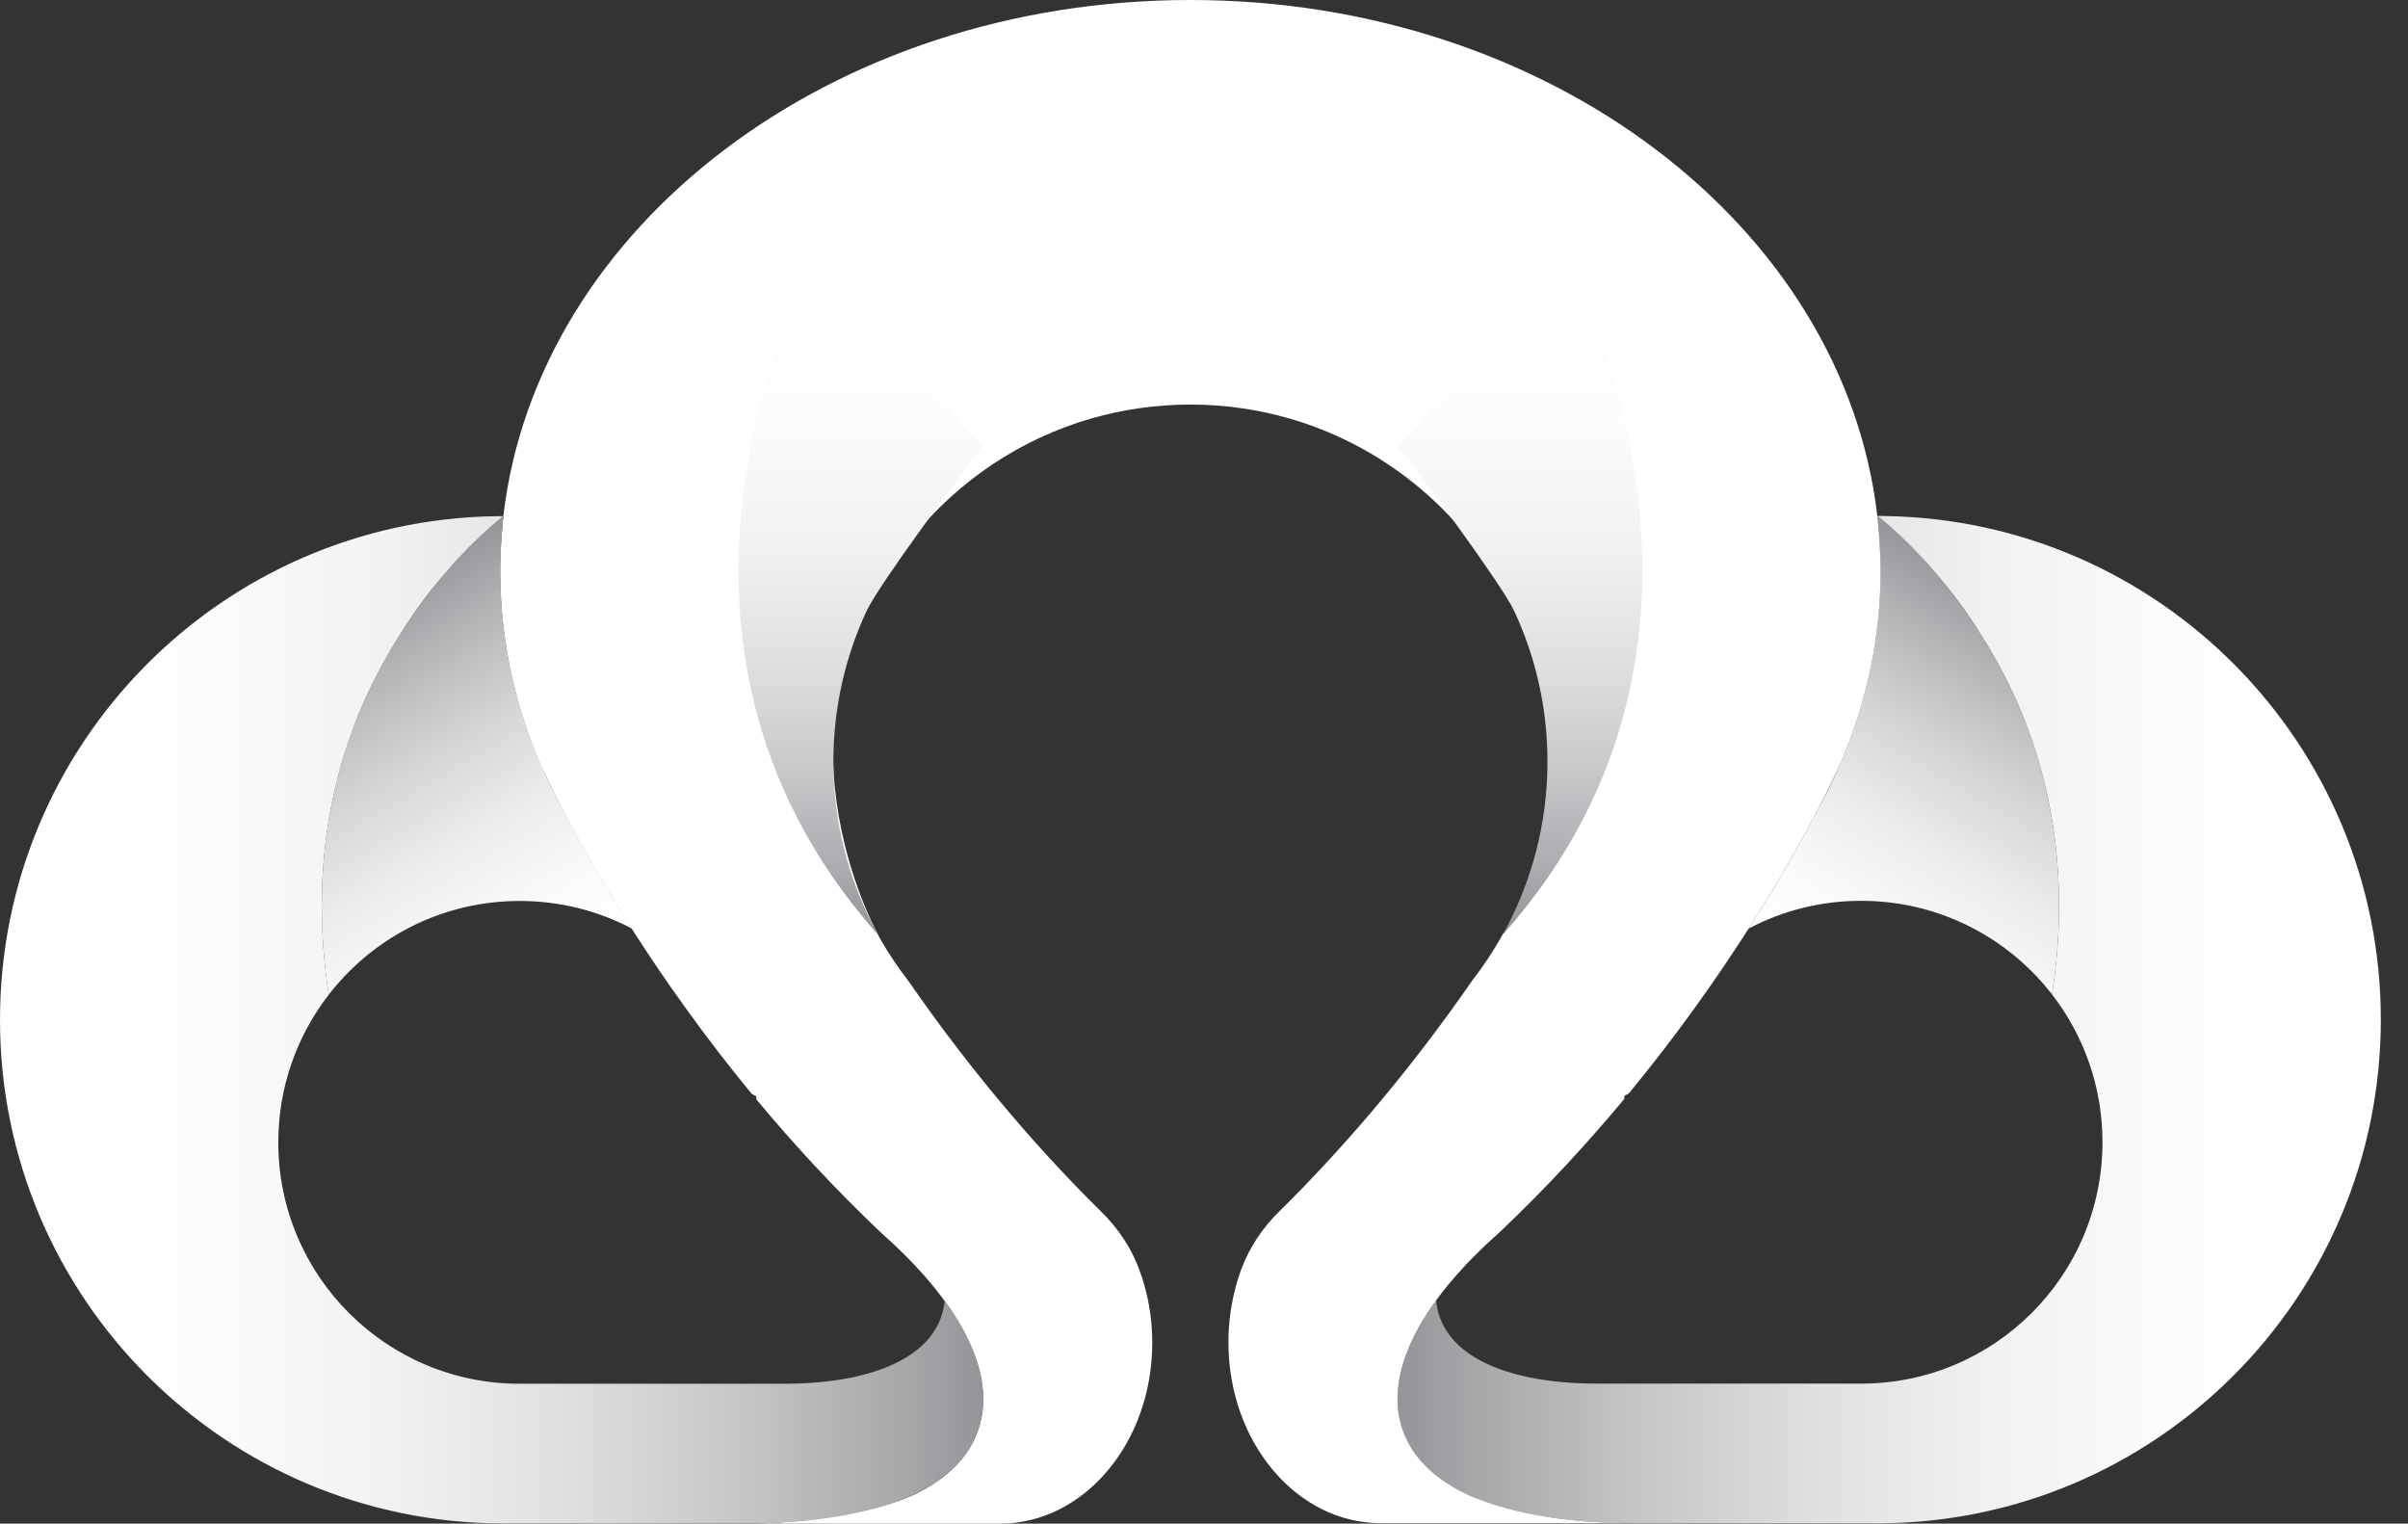
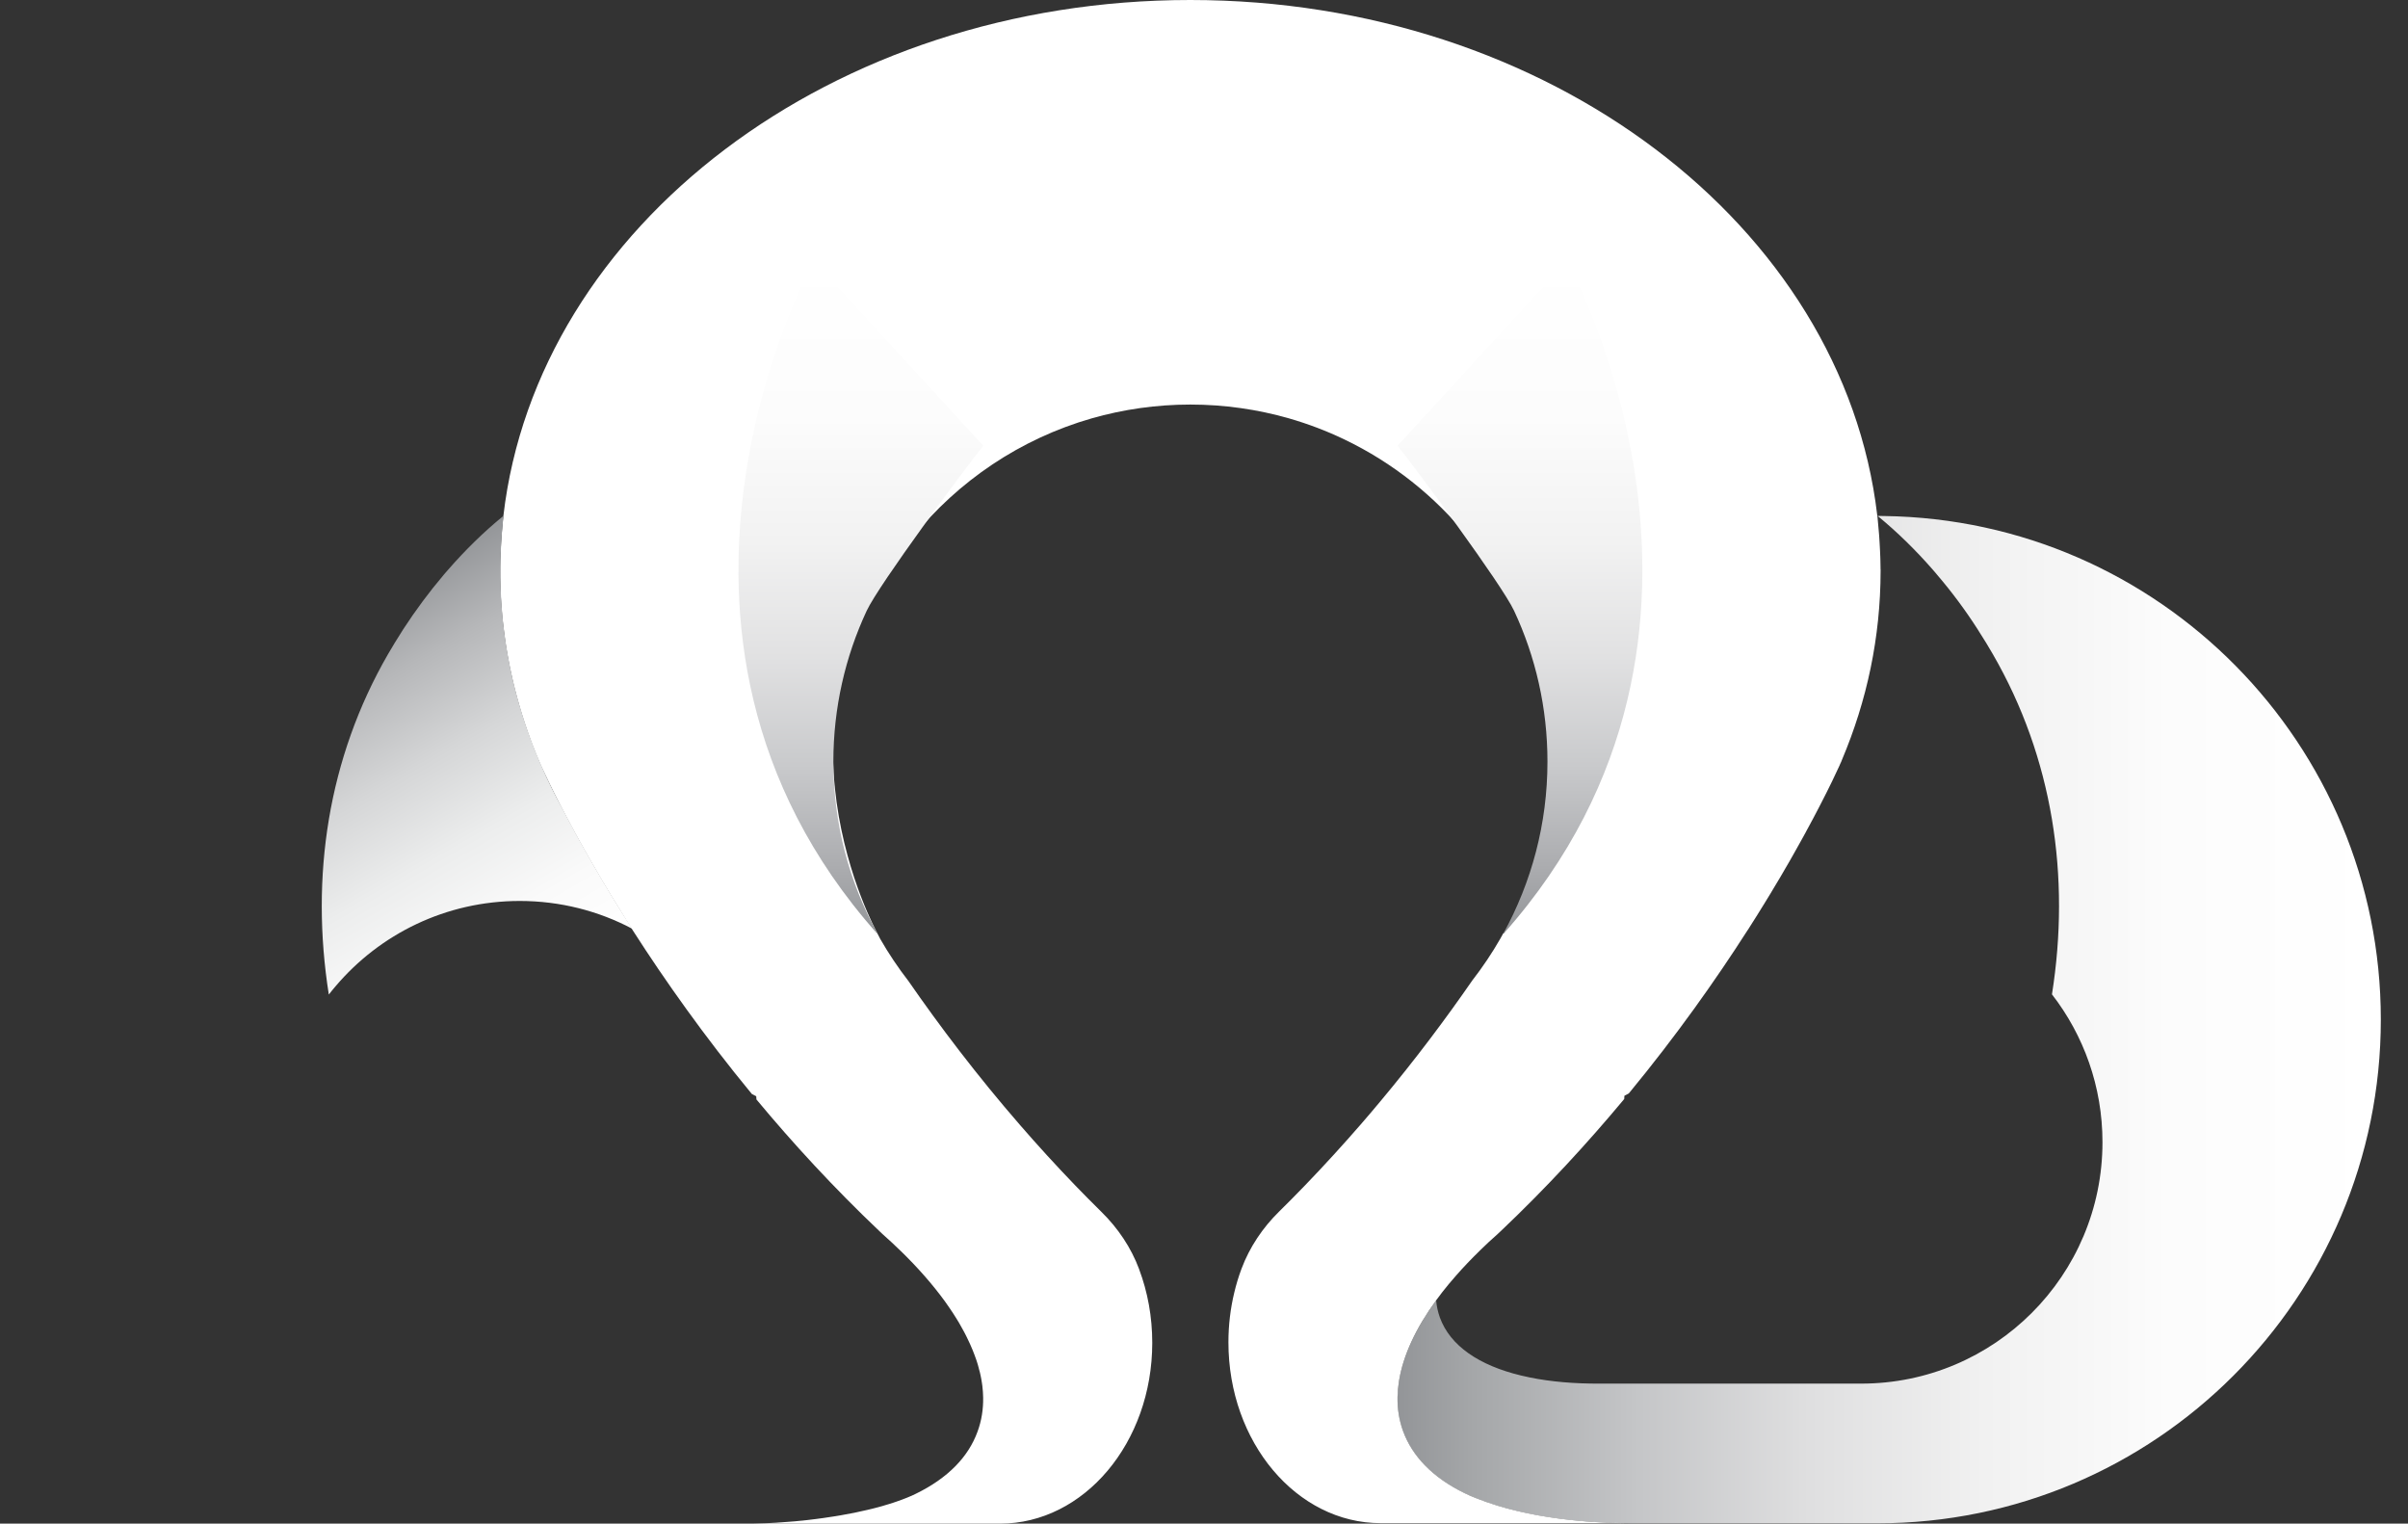
<svg xmlns="http://www.w3.org/2000/svg" width="49" height="31" viewBox="0 0 49 31" fill="none">
  <rect x="0" y="0" width="49" height="31" fill="#333333" stroke="none" />
-   <path d="M41.755 20.231C41.711 20.174 41.666 20.118 41.619 20.063C40.718 19.001 39.373 18.328 37.872 18.328C37.045 18.328 36.267 18.531 35.584 18.892C35.643 18.799 35.701 18.707 35.757 18.617C35.783 18.577 35.807 18.537 35.832 18.498C35.856 18.458 35.881 18.419 35.905 18.38C35.911 18.37 35.917 18.36 35.923 18.35C35.954 18.3 35.984 18.25 36.014 18.2C36.051 18.141 36.086 18.083 36.12 18.025C36.137 17.996 36.154 17.967 36.172 17.939C36.188 17.91 36.205 17.882 36.221 17.854C36.238 17.826 36.255 17.798 36.27 17.77C36.286 17.742 36.303 17.715 36.319 17.688C36.35 17.633 36.382 17.579 36.412 17.526C36.458 17.446 36.502 17.368 36.545 17.292C36.587 17.216 36.629 17.142 36.668 17.071C36.695 17.023 36.72 16.976 36.745 16.93C36.748 16.924 36.752 16.918 36.754 16.912C36.776 16.872 36.797 16.833 36.818 16.794C36.83 16.772 36.842 16.75 36.854 16.728C36.865 16.706 36.876 16.685 36.888 16.664C36.899 16.643 36.91 16.622 36.922 16.602C36.943 16.56 36.964 16.52 36.985 16.481C36.995 16.461 37.005 16.442 37.015 16.423C37.015 16.423 37.015 16.423 37.016 16.423C37.166 16.149 37.303 15.87 37.427 15.585L37.432 15.572C37.434 15.568 37.436 15.564 37.438 15.56C37.441 15.551 37.445 15.544 37.448 15.537C37.449 15.533 37.45 15.53 37.452 15.527C37.458 15.514 37.462 15.506 37.463 15.501C37.464 15.5 37.465 15.498 37.466 15.496C37.471 15.486 37.475 15.475 37.479 15.464C37.988 14.261 38.264 12.968 38.265 11.621V11.586H38.264V11.583L38.262 11.414C38.261 11.374 38.26 11.333 38.259 11.293C38.258 11.278 38.257 11.264 38.257 11.249C38.257 11.234 38.256 11.22 38.255 11.205C38.253 11.158 38.251 11.111 38.248 11.064C38.247 11.034 38.245 11.005 38.243 10.975C38.24 10.927 38.237 10.879 38.233 10.831C38.231 10.808 38.23 10.785 38.227 10.762C38.224 10.723 38.22 10.684 38.216 10.646C38.214 10.627 38.212 10.608 38.21 10.589C38.208 10.57 38.206 10.552 38.204 10.533C38.203 10.531 38.203 10.528 38.203 10.527C38.203 10.525 38.203 10.524 38.202 10.522V10.521C38.202 10.519 38.202 10.518 38.202 10.516C38.201 10.514 38.201 10.512 38.201 10.51C38.2 10.505 38.2 10.501 38.2 10.495C38.199 10.494 38.199 10.493 38.199 10.492V10.492C38.199 10.491 38.199 10.491 38.199 10.491V10.489C38.202 10.491 38.204 10.493 38.207 10.495C38.604 10.821 38.979 11.187 39.325 11.585C39.346 11.609 39.368 11.634 39.388 11.658C39.398 11.668 39.408 11.68 39.417 11.691C39.713 12.041 39.989 12.412 40.24 12.799C40.249 12.812 40.258 12.827 40.267 12.841C40.365 12.994 40.46 13.149 40.55 13.306C41.773 15.422 42.135 17.834 41.755 20.231Z" fill="url(#paint0_linear)" />
  <path d="M48.447 20.745C48.447 26.405 43.858 30.993 38.199 30.993H33.487C33.487 30.993 33.483 30.993 33.477 30.993H33.476C33.442 30.991 33.29 30.995 33.055 30.992C32.404 30.983 31.125 30.916 30.054 30.49C30.048 30.488 30.042 30.486 30.036 30.484C29.958 30.452 29.881 30.419 29.805 30.383H29.804C29.483 30.226 29.211 30.038 28.996 29.817C28.795 29.612 28.645 29.379 28.55 29.12C28.47 28.899 28.434 28.667 28.438 28.426C28.439 28.32 28.449 28.213 28.466 28.104C28.55 27.58 28.811 27.023 29.224 26.458C29.234 26.578 29.26 26.694 29.3 26.807C29.511 27.385 30.102 27.781 30.947 27.985C31.008 28 31.072 28.014 31.136 28.027C31.561 28.113 32.041 28.154 32.565 28.151H37.808C37.83 28.151 37.85 28.151 37.872 28.151C40.584 28.151 42.783 25.952 42.783 23.239C42.783 22.107 42.4 21.063 41.755 20.231C42.135 17.834 41.773 15.422 40.551 13.308C40.461 13.151 40.366 12.996 40.267 12.843C40.258 12.829 40.249 12.814 40.241 12.801C39.992 12.413 39.717 12.043 39.417 11.693C39.408 11.682 39.399 11.671 39.389 11.659C39.368 11.635 39.347 11.61 39.326 11.586C38.979 11.189 38.605 10.823 38.208 10.497C38.253 10.497 38.299 10.498 38.344 10.499C43.937 10.576 48.447 15.134 48.447 20.745Z" fill="url(#paint1_linear)" />
-   <path d="M17.852 18.987C17.852 18.987 15.404 14.569 18.571 10.933C19.496 9.787 20.762 8.929 22.215 8.512C22.853 8.33 23.526 8.231 24.222 8.231C24.918 8.231 25.591 8.33 26.229 8.512C26.62 8.625 26.998 8.768 27.359 8.942C28.339 9.412 29.198 10.096 29.874 10.932C29.874 10.932 33.221 9.481 33.221 11.553C33.221 11.591 33.22 11.63 33.22 11.668C33.219 11.708 33.219 11.747 33.218 11.786C33.218 11.81 33.217 11.833 33.216 11.857C33.216 11.877 33.215 11.896 33.214 11.917C33.214 11.935 33.213 11.953 33.212 11.972C33.211 11.982 33.211 11.994 33.211 12.006C33.21 12.022 33.209 12.037 33.208 12.053C33.206 12.101 33.203 12.15 33.2 12.2C33.198 12.228 33.196 12.257 33.194 12.285C33.192 12.312 33.19 12.339 33.187 12.366C33.186 12.385 33.185 12.404 33.183 12.422C33.18 12.453 33.178 12.483 33.174 12.513C33.169 12.572 33.163 12.631 33.156 12.69C33.153 12.724 33.149 12.758 33.145 12.792C33.136 12.862 33.127 12.932 33.117 13.003C33.108 13.069 33.097 13.136 33.087 13.203C33.072 13.291 33.057 13.38 33.041 13.469C33.032 13.513 33.024 13.557 33.015 13.602C33.009 13.636 33.002 13.67 32.995 13.703C32.992 13.716 32.99 13.729 32.987 13.741C32.983 13.762 32.978 13.783 32.973 13.805C32.972 13.81 32.971 13.816 32.969 13.822C32.965 13.841 32.961 13.861 32.957 13.881C32.906 14.109 32.847 14.341 32.778 14.58C32.768 14.617 32.757 14.654 32.746 14.691C32.735 14.728 32.723 14.766 32.712 14.803C32.707 14.821 32.701 14.84 32.694 14.858C32.688 14.877 32.682 14.896 32.676 14.914C32.654 14.987 32.63 15.059 32.605 15.132C32.583 15.198 32.559 15.265 32.535 15.332C32.531 15.343 32.527 15.355 32.523 15.367C32.51 15.402 32.497 15.438 32.483 15.473C32.472 15.503 32.461 15.533 32.45 15.562C32.439 15.591 32.428 15.619 32.417 15.647C32.403 15.684 32.389 15.721 32.373 15.759C32.36 15.792 32.347 15.826 32.333 15.86C32.318 15.896 32.304 15.932 32.288 15.969C32.273 16.005 32.258 16.04 32.243 16.075C32.227 16.113 32.211 16.151 32.193 16.19C32.187 16.203 32.181 16.217 32.175 16.23C32.13 16.334 32.083 16.437 32.033 16.542C32.02 16.569 32.007 16.597 31.994 16.625C31.941 16.735 31.886 16.846 31.829 16.958C31.81 16.996 31.791 17.033 31.771 17.071C31.752 17.108 31.732 17.146 31.712 17.184C31.695 17.216 31.678 17.248 31.66 17.28C31.644 17.31 31.627 17.341 31.61 17.372C31.587 17.416 31.562 17.459 31.538 17.503C31.513 17.547 31.488 17.592 31.462 17.636C31.442 17.671 31.421 17.707 31.401 17.743C31.386 17.768 31.372 17.793 31.357 17.817C31.331 17.861 31.306 17.903 31.28 17.946C31.266 17.968 31.252 17.992 31.238 18.015C31.224 18.038 31.209 18.061 31.195 18.084C31.163 18.136 31.131 18.188 31.098 18.24C31.077 18.273 31.056 18.306 31.035 18.339C30.992 18.406 30.947 18.474 30.902 18.542C30.891 18.56 30.879 18.578 30.867 18.596C30.78 18.727 30.689 18.859 30.596 18.992L30.592 18.985C30.572 19.021 30.553 19.058 30.532 19.094C30.361 19.393 30.169 19.678 29.959 19.949C29.422 20.725 28.799 21.559 28.086 22.411C27.955 22.569 27.82 22.727 27.682 22.886C27.328 23.293 26.955 23.703 26.562 24.111C26.388 24.291 26.211 24.471 26.029 24.65C25.695 24.978 25.429 25.372 25.265 25.81C25.263 25.814 25.262 25.817 25.261 25.82C25.203 25.976 25.154 26.137 25.115 26.303C25.038 26.623 24.997 26.961 24.997 27.31C24.997 29.343 26.385 30.99 28.096 30.99H33.056C32.404 30.981 31.125 30.914 30.054 30.488C30.049 30.486 30.043 30.484 30.037 30.482C29.954 30.45 29.877 30.416 29.806 30.381H29.805C29.483 30.224 29.211 30.036 28.997 29.815C28.796 29.61 28.646 29.377 28.551 29.118C28.471 28.897 28.434 28.665 28.438 28.424C28.44 28.318 28.45 28.211 28.467 28.102C28.551 27.578 28.811 27.021 29.224 26.456C29.304 26.346 29.388 26.237 29.479 26.128C29.529 26.069 29.579 26.01 29.631 25.951C29.779 25.782 29.94 25.613 30.113 25.445L30.113 25.444C30.231 25.328 30.355 25.213 30.485 25.099L30.486 25.097C30.505 25.081 30.523 25.063 30.541 25.046C31.47 24.165 32.301 23.26 33.037 22.377C33.041 22.371 33.046 22.366 33.051 22.36C33.052 22.338 33.053 22.316 33.055 22.294C33.085 22.278 33.114 22.262 33.144 22.247C34.114 21.071 34.916 19.933 35.553 18.939C35.564 18.923 35.575 18.906 35.586 18.89C35.586 18.889 35.586 18.889 35.586 18.889C35.646 18.796 35.703 18.704 35.76 18.614C35.785 18.574 35.81 18.534 35.834 18.494C35.859 18.455 35.883 18.416 35.907 18.377C35.914 18.366 35.92 18.357 35.925 18.347C35.956 18.297 35.987 18.247 36.017 18.197C36.053 18.138 36.088 18.08 36.122 18.021C36.14 17.993 36.157 17.964 36.174 17.936C36.191 17.907 36.208 17.879 36.224 17.851C36.241 17.823 36.257 17.795 36.273 17.767C36.289 17.739 36.305 17.711 36.321 17.684C36.353 17.629 36.385 17.576 36.415 17.523C36.461 17.443 36.505 17.365 36.547 17.289C36.59 17.213 36.631 17.139 36.671 17.067C36.697 17.02 36.722 16.973 36.748 16.927C36.751 16.921 36.754 16.915 36.757 16.909C36.779 16.869 36.8 16.83 36.821 16.791C36.833 16.769 36.845 16.747 36.856 16.725C36.868 16.703 36.879 16.682 36.891 16.661C36.901 16.64 36.913 16.619 36.924 16.598C36.946 16.557 36.967 16.516 36.987 16.478C36.998 16.458 37.007 16.438 37.018 16.419C37.018 16.419 37.018 16.419 37.018 16.419C37.231 16.009 37.367 15.719 37.429 15.582L37.435 15.569C37.437 15.564 37.439 15.56 37.44 15.556C37.444 15.548 37.447 15.54 37.45 15.533C37.452 15.53 37.453 15.527 37.455 15.524C37.46 15.511 37.464 15.503 37.466 15.498C37.467 15.496 37.467 15.495 37.469 15.493C37.473 15.482 37.478 15.472 37.481 15.461C37.99 14.258 38.267 12.965 38.268 11.618V11.583H38.267V11.58L38.264 11.411C38.264 11.387 38.263 11.364 38.262 11.34C38.261 11.292 38.259 11.243 38.256 11.195C38.255 11.177 38.255 11.159 38.253 11.141C38.252 11.11 38.25 11.08 38.248 11.05C38.245 11.001 38.242 10.953 38.239 10.905C38.238 10.896 38.237 10.887 38.237 10.878C38.235 10.863 38.234 10.848 38.233 10.833C38.228 10.756 38.221 10.681 38.213 10.608C38.212 10.59 38.21 10.572 38.208 10.554C38.208 10.546 38.207 10.538 38.206 10.53C38.205 10.528 38.205 10.526 38.205 10.524C38.205 10.523 38.205 10.521 38.204 10.519V10.518C38.204 10.517 38.204 10.515 38.204 10.514C38.203 10.512 38.203 10.509 38.203 10.507C38.202 10.503 38.202 10.498 38.202 10.493C38.201 10.492 38.201 10.491 38.201 10.49V10.489C38.201 10.488 38.201 10.488 38.201 10.488V10.488H38.2C38.2 10.488 38.2 10.488 38.2 10.487V10.486C38.2 10.486 38.2 10.486 38.2 10.486C38.2 10.485 38.2 10.483 38.2 10.481C38.2 10.481 38.199 10.48 38.199 10.479C37.508 4.6 31.514 0 24.221 0C16.927 0 10.931 4.603 10.244 10.491L10.244 10.497C10.243 10.504 10.242 10.51 10.242 10.517C10.24 10.531 10.238 10.545 10.237 10.558H10.236C10.236 10.56 10.236 10.562 10.236 10.563C10.235 10.576 10.233 10.59 10.232 10.603C10.231 10.606 10.231 10.608 10.231 10.612C10.224 10.685 10.217 10.76 10.211 10.837C10.21 10.852 10.209 10.867 10.208 10.882C10.207 10.891 10.207 10.9 10.206 10.909C10.203 10.957 10.2 11.005 10.196 11.054C10.194 11.084 10.193 11.114 10.191 11.145C10.19 11.163 10.189 11.181 10.189 11.199C10.186 11.241 10.185 11.284 10.184 11.325C10.184 11.331 10.183 11.338 10.183 11.344C10.182 11.349 10.182 11.356 10.182 11.362C10.181 11.368 10.181 11.374 10.181 11.38C10.181 11.392 10.181 11.404 10.18 11.415C10.18 11.451 10.179 11.486 10.178 11.521C10.178 11.556 10.178 11.59 10.178 11.623C10.178 11.665 10.178 11.707 10.178 11.749C10.18 11.833 10.181 11.917 10.185 12.001C10.186 12.032 10.187 12.063 10.189 12.094C10.191 12.126 10.193 12.157 10.194 12.188C10.196 12.219 10.198 12.251 10.2 12.281C10.202 12.312 10.205 12.344 10.207 12.375C10.21 12.416 10.214 12.458 10.217 12.499C10.225 12.584 10.233 12.668 10.244 12.752V12.754C10.244 12.755 10.244 12.756 10.244 12.757C10.245 12.764 10.245 12.771 10.247 12.778C10.249 12.793 10.251 12.809 10.253 12.824C10.253 12.825 10.253 12.825 10.253 12.825C10.257 12.852 10.26 12.878 10.264 12.905C10.264 12.914 10.265 12.922 10.267 12.931C10.268 12.937 10.268 12.942 10.269 12.947C10.27 12.958 10.271 12.969 10.273 12.98C10.274 12.984 10.275 12.989 10.275 12.993C10.277 13.005 10.278 13.017 10.28 13.03C10.282 13.038 10.283 13.046 10.284 13.054C10.287 13.075 10.29 13.095 10.293 13.116C10.293 13.119 10.294 13.123 10.294 13.126C10.298 13.151 10.302 13.175 10.306 13.199C10.306 13.203 10.307 13.208 10.308 13.213C10.309 13.214 10.309 13.216 10.309 13.217C10.313 13.239 10.317 13.262 10.32 13.285C10.322 13.293 10.323 13.301 10.324 13.309C10.325 13.314 10.326 13.319 10.328 13.325C10.332 13.349 10.337 13.374 10.341 13.4C10.342 13.405 10.343 13.41 10.344 13.416C10.346 13.423 10.347 13.43 10.348 13.437C10.349 13.44 10.349 13.443 10.35 13.445C10.351 13.452 10.352 13.459 10.353 13.466C10.354 13.471 10.355 13.476 10.356 13.48C10.364 13.521 10.372 13.56 10.38 13.601C10.397 13.681 10.414 13.761 10.433 13.841C10.442 13.881 10.452 13.921 10.461 13.96C10.481 14.04 10.501 14.119 10.523 14.198C10.536 14.247 10.55 14.296 10.564 14.344C10.569 14.359 10.572 14.374 10.577 14.388C10.585 14.417 10.594 14.445 10.603 14.475C10.61 14.5 10.618 14.526 10.626 14.551C10.641 14.599 10.656 14.646 10.672 14.694C10.675 14.703 10.678 14.713 10.681 14.722C10.696 14.768 10.711 14.813 10.727 14.858C10.735 14.879 10.742 14.9 10.749 14.921C10.756 14.942 10.764 14.963 10.772 14.984C10.775 14.994 10.779 15.004 10.783 15.015C10.795 15.048 10.807 15.082 10.82 15.116C10.826 15.13 10.831 15.144 10.836 15.158C10.853 15.199 10.868 15.24 10.885 15.281C10.886 15.283 10.886 15.284 10.886 15.285C10.896 15.309 10.905 15.333 10.915 15.358C10.93 15.396 10.946 15.433 10.963 15.471C10.967 15.481 10.971 15.491 10.975 15.502C10.976 15.504 10.977 15.505 10.978 15.507C10.98 15.513 10.984 15.521 10.989 15.533C10.99 15.537 10.992 15.54 10.993 15.543C10.997 15.55 11 15.558 11.004 15.566C11.005 15.57 11.007 15.574 11.009 15.579L11.015 15.591H11.015C11.078 15.728 11.214 16.019 11.426 16.429C11.437 16.448 11.446 16.467 11.457 16.487C11.477 16.527 11.498 16.567 11.52 16.608C11.531 16.629 11.542 16.649 11.554 16.671C11.565 16.692 11.576 16.713 11.588 16.735C11.599 16.757 11.611 16.779 11.623 16.801C11.644 16.839 11.665 16.879 11.687 16.919C11.691 16.925 11.694 16.93 11.696 16.936C11.722 16.982 11.747 17.029 11.773 17.077C11.813 17.149 11.854 17.223 11.897 17.299C11.939 17.375 11.983 17.452 12.029 17.532C12.059 17.585 12.09 17.64 12.123 17.694C12.139 17.722 12.155 17.749 12.171 17.777C12.187 17.804 12.203 17.832 12.22 17.861C12.236 17.888 12.253 17.917 12.27 17.945C12.287 17.974 12.304 18.003 12.322 18.031C12.356 18.089 12.391 18.147 12.427 18.207C12.523 18.366 12.625 18.531 12.731 18.7C12.757 18.742 12.784 18.782 12.81 18.824C12.836 18.866 12.863 18.907 12.89 18.95C13.209 19.447 13.569 19.98 13.97 20.535C14.371 21.091 14.814 21.67 15.299 22.258C15.329 22.273 15.359 22.288 15.388 22.304C15.39 22.326 15.391 22.348 15.393 22.37C16.132 23.259 16.968 24.169 17.902 25.055C17.92 25.072 17.938 25.09 17.957 25.107C17.957 25.108 17.958 25.108 17.959 25.109C18.088 25.223 18.212 25.338 18.33 25.454L18.331 25.454C18.677 25.791 18.974 26.13 19.219 26.465C19.25 26.508 19.28 26.551 19.309 26.593C19.339 26.636 19.368 26.679 19.395 26.721C19.416 26.753 19.437 26.785 19.456 26.817C19.476 26.849 19.496 26.88 19.514 26.912C19.526 26.933 19.538 26.954 19.55 26.976C19.574 27.018 19.598 27.06 19.62 27.102C19.645 27.151 19.671 27.199 19.693 27.248C19.71 27.282 19.727 27.317 19.742 27.352C19.761 27.394 19.779 27.435 19.795 27.476C19.802 27.492 19.808 27.507 19.813 27.523C19.819 27.536 19.824 27.549 19.828 27.561C19.835 27.578 19.84 27.595 19.846 27.611C19.853 27.628 19.858 27.644 19.864 27.66C19.871 27.681 19.877 27.701 19.884 27.721C19.89 27.74 19.895 27.759 19.901 27.777C19.915 27.824 19.927 27.871 19.938 27.918C19.939 27.92 19.939 27.923 19.941 27.926C19.941 27.928 19.941 27.929 19.942 27.931C19.943 27.934 19.943 27.936 19.943 27.938C19.946 27.951 19.95 27.965 19.952 27.978C19.956 27.996 19.959 28.014 19.963 28.031C19.966 28.045 19.968 28.06 19.971 28.075C19.974 28.087 19.976 28.1 19.977 28.113C19.978 28.116 19.979 28.119 19.979 28.122V28.123C19.981 28.134 19.982 28.145 19.984 28.157L19.99 28.201C19.994 28.241 19.998 28.279 20.001 28.318C20.003 28.357 20.005 28.395 20.006 28.434C20.01 28.674 19.973 28.907 19.892 29.127C19.798 29.387 19.647 29.62 19.447 29.825C19.232 30.045 18.96 30.234 18.638 30.391C18.619 30.4 18.599 30.41 18.579 30.419C18.569 30.423 18.558 30.428 18.549 30.433C18.538 30.437 18.528 30.442 18.517 30.446C18.501 30.453 18.485 30.461 18.468 30.467C18.466 30.468 18.463 30.469 18.461 30.47C18.39 30.499 18.315 30.527 18.235 30.554C18.215 30.561 18.194 30.569 18.173 30.575C18.149 30.583 18.124 30.591 18.098 30.599C18.067 30.609 18.036 30.618 18.003 30.627C17.987 30.632 17.971 30.636 17.955 30.642C17.923 30.651 17.89 30.66 17.856 30.669C17.823 30.678 17.789 30.687 17.755 30.695C17.721 30.703 17.686 30.712 17.651 30.72C17.476 30.762 17.292 30.799 17.104 30.831C17.066 30.838 17.027 30.844 16.989 30.85C16.913 30.862 16.835 30.874 16.757 30.885C16.708 30.892 16.659 30.899 16.609 30.905C16.601 30.906 16.592 30.907 16.584 30.908C16.535 30.915 16.486 30.921 16.437 30.926C16.398 30.93 16.358 30.935 16.318 30.939C16.317 30.939 16.315 30.939 16.314 30.939C16.276 30.944 16.237 30.947 16.199 30.95C16.193 30.951 16.188 30.952 16.183 30.952C16.095 30.96 16.007 30.966 15.92 30.972C15.885 30.975 15.85 30.977 15.816 30.979C15.814 30.979 15.811 30.98 15.809 30.98C15.769 30.983 15.73 30.985 15.69 30.986C15.65 30.989 15.611 30.99 15.572 30.992C15.493 30.995 15.416 30.997 15.338 30.999C15.299 30.999 15.261 31 15.223 31H20.348C22.059 31 23.447 29.352 23.447 27.32C23.447 26.79 23.353 26.286 23.182 25.83C23.181 25.827 23.179 25.823 23.179 25.82C23.015 25.381 22.749 24.988 22.415 24.659C22.233 24.48 22.056 24.301 21.882 24.121C21.488 23.712 21.115 23.303 20.762 22.896C19.879 21.88 19.122 20.879 18.485 19.959C18.275 19.688 18.083 19.402 17.912 19.104C17.891 19.061 17.872 19.024 17.852 18.987L17.848 18.994L17.852 18.987Z" fill="white" />
+   <path d="M17.852 18.987C17.852 18.987 15.404 14.569 18.571 10.933C19.496 9.787 20.762 8.929 22.215 8.512C22.853 8.33 23.526 8.231 24.222 8.231C24.918 8.231 25.591 8.33 26.229 8.512C26.62 8.625 26.998 8.768 27.359 8.942C28.339 9.412 29.198 10.096 29.874 10.932C29.874 10.932 33.221 9.481 33.221 11.553C33.221 11.591 33.22 11.63 33.22 11.668C33.219 11.708 33.219 11.747 33.218 11.786C33.218 11.81 33.217 11.833 33.216 11.857C33.216 11.877 33.215 11.896 33.214 11.917C33.214 11.935 33.213 11.953 33.212 11.972C33.211 11.982 33.211 11.994 33.211 12.006C33.21 12.022 33.209 12.037 33.208 12.053C33.206 12.101 33.203 12.15 33.2 12.2C33.198 12.228 33.196 12.257 33.194 12.285C33.192 12.312 33.19 12.339 33.187 12.366C33.186 12.385 33.185 12.404 33.183 12.422C33.18 12.453 33.178 12.483 33.174 12.513C33.169 12.572 33.163 12.631 33.156 12.69C33.153 12.724 33.149 12.758 33.145 12.792C33.136 12.862 33.127 12.932 33.117 13.003C33.108 13.069 33.097 13.136 33.087 13.203C33.072 13.291 33.057 13.38 33.041 13.469C33.032 13.513 33.024 13.557 33.015 13.602C33.009 13.636 33.002 13.67 32.995 13.703C32.992 13.716 32.99 13.729 32.987 13.741C32.983 13.762 32.978 13.783 32.973 13.805C32.972 13.81 32.971 13.816 32.969 13.822C32.965 13.841 32.961 13.861 32.957 13.881C32.906 14.109 32.847 14.341 32.778 14.58C32.768 14.617 32.757 14.654 32.746 14.691C32.735 14.728 32.723 14.766 32.712 14.803C32.707 14.821 32.701 14.84 32.694 14.858C32.688 14.877 32.682 14.896 32.676 14.914C32.654 14.987 32.63 15.059 32.605 15.132C32.583 15.198 32.559 15.265 32.535 15.332C32.531 15.343 32.527 15.355 32.523 15.367C32.51 15.402 32.497 15.438 32.483 15.473C32.472 15.503 32.461 15.533 32.45 15.562C32.439 15.591 32.428 15.619 32.417 15.647C32.403 15.684 32.389 15.721 32.373 15.759C32.36 15.792 32.347 15.826 32.333 15.86C32.318 15.896 32.304 15.932 32.288 15.969C32.273 16.005 32.258 16.04 32.243 16.075C32.227 16.113 32.211 16.151 32.193 16.19C32.187 16.203 32.181 16.217 32.175 16.23C32.13 16.334 32.083 16.437 32.033 16.542C32.02 16.569 32.007 16.597 31.994 16.625C31.941 16.735 31.886 16.846 31.829 16.958C31.81 16.996 31.791 17.033 31.771 17.071C31.752 17.108 31.732 17.146 31.712 17.184C31.695 17.216 31.678 17.248 31.66 17.28C31.644 17.31 31.627 17.341 31.61 17.372C31.587 17.416 31.562 17.459 31.538 17.503C31.513 17.547 31.488 17.592 31.462 17.636C31.442 17.671 31.421 17.707 31.401 17.743C31.386 17.768 31.372 17.793 31.357 17.817C31.331 17.861 31.306 17.903 31.28 17.946C31.266 17.968 31.252 17.992 31.238 18.015C31.224 18.038 31.209 18.061 31.195 18.084C31.163 18.136 31.131 18.188 31.098 18.24C31.077 18.273 31.056 18.306 31.035 18.339C30.992 18.406 30.947 18.474 30.902 18.542C30.891 18.56 30.879 18.578 30.867 18.596C30.78 18.727 30.689 18.859 30.596 18.992L30.592 18.985C30.572 19.021 30.553 19.058 30.532 19.094C30.361 19.393 30.169 19.678 29.959 19.949C29.422 20.725 28.799 21.559 28.086 22.411C27.955 22.569 27.82 22.727 27.682 22.886C27.328 23.293 26.955 23.703 26.562 24.111C26.388 24.291 26.211 24.471 26.029 24.65C25.695 24.978 25.429 25.372 25.265 25.81C25.263 25.814 25.262 25.817 25.261 25.82C25.203 25.976 25.154 26.137 25.115 26.303C25.038 26.623 24.997 26.961 24.997 27.31C24.997 29.343 26.385 30.99 28.096 30.99H33.056C32.404 30.981 31.125 30.914 30.054 30.488C30.049 30.486 30.043 30.484 30.037 30.482C29.954 30.45 29.877 30.416 29.806 30.381H29.805C29.483 30.224 29.211 30.036 28.997 29.815C28.796 29.61 28.646 29.377 28.551 29.118C28.471 28.897 28.434 28.665 28.438 28.424C28.44 28.318 28.45 28.211 28.467 28.102C28.551 27.578 28.811 27.021 29.224 26.456C29.304 26.346 29.388 26.237 29.479 26.128C29.529 26.069 29.579 26.01 29.631 25.951C29.779 25.782 29.94 25.613 30.113 25.445L30.113 25.444C30.231 25.328 30.355 25.213 30.485 25.099L30.486 25.097C30.505 25.081 30.523 25.063 30.541 25.046C31.47 24.165 32.301 23.26 33.037 22.377C33.041 22.371 33.046 22.366 33.051 22.36C33.052 22.338 33.053 22.316 33.055 22.294C33.085 22.278 33.114 22.262 33.144 22.247C34.114 21.071 34.916 19.933 35.553 18.939C35.564 18.923 35.575 18.906 35.586 18.89C35.586 18.889 35.586 18.889 35.586 18.889C35.646 18.796 35.703 18.704 35.76 18.614C35.785 18.574 35.81 18.534 35.834 18.494C35.859 18.455 35.883 18.416 35.907 18.377C35.914 18.366 35.92 18.357 35.925 18.347C35.956 18.297 35.987 18.247 36.017 18.197C36.053 18.138 36.088 18.08 36.122 18.021C36.191 17.907 36.208 17.879 36.224 17.851C36.241 17.823 36.257 17.795 36.273 17.767C36.289 17.739 36.305 17.711 36.321 17.684C36.353 17.629 36.385 17.576 36.415 17.523C36.461 17.443 36.505 17.365 36.547 17.289C36.59 17.213 36.631 17.139 36.671 17.067C36.697 17.02 36.722 16.973 36.748 16.927C36.751 16.921 36.754 16.915 36.757 16.909C36.779 16.869 36.8 16.83 36.821 16.791C36.833 16.769 36.845 16.747 36.856 16.725C36.868 16.703 36.879 16.682 36.891 16.661C36.901 16.64 36.913 16.619 36.924 16.598C36.946 16.557 36.967 16.516 36.987 16.478C36.998 16.458 37.007 16.438 37.018 16.419C37.018 16.419 37.018 16.419 37.018 16.419C37.231 16.009 37.367 15.719 37.429 15.582L37.435 15.569C37.437 15.564 37.439 15.56 37.44 15.556C37.444 15.548 37.447 15.54 37.45 15.533C37.452 15.53 37.453 15.527 37.455 15.524C37.46 15.511 37.464 15.503 37.466 15.498C37.467 15.496 37.467 15.495 37.469 15.493C37.473 15.482 37.478 15.472 37.481 15.461C37.99 14.258 38.267 12.965 38.268 11.618V11.583H38.267V11.58L38.264 11.411C38.264 11.387 38.263 11.364 38.262 11.34C38.261 11.292 38.259 11.243 38.256 11.195C38.255 11.177 38.255 11.159 38.253 11.141C38.252 11.11 38.25 11.08 38.248 11.05C38.245 11.001 38.242 10.953 38.239 10.905C38.238 10.896 38.237 10.887 38.237 10.878C38.235 10.863 38.234 10.848 38.233 10.833C38.228 10.756 38.221 10.681 38.213 10.608C38.212 10.59 38.21 10.572 38.208 10.554C38.208 10.546 38.207 10.538 38.206 10.53C38.205 10.528 38.205 10.526 38.205 10.524C38.205 10.523 38.205 10.521 38.204 10.519V10.518C38.204 10.517 38.204 10.515 38.204 10.514C38.203 10.512 38.203 10.509 38.203 10.507C38.202 10.503 38.202 10.498 38.202 10.493C38.201 10.492 38.201 10.491 38.201 10.49V10.489C38.201 10.488 38.201 10.488 38.201 10.488V10.488H38.2C38.2 10.488 38.2 10.488 38.2 10.487V10.486C38.2 10.486 38.2 10.486 38.2 10.486C38.2 10.485 38.2 10.483 38.2 10.481C38.2 10.481 38.199 10.48 38.199 10.479C37.508 4.6 31.514 0 24.221 0C16.927 0 10.931 4.603 10.244 10.491L10.244 10.497C10.243 10.504 10.242 10.51 10.242 10.517C10.24 10.531 10.238 10.545 10.237 10.558H10.236C10.236 10.56 10.236 10.562 10.236 10.563C10.235 10.576 10.233 10.59 10.232 10.603C10.231 10.606 10.231 10.608 10.231 10.612C10.224 10.685 10.217 10.76 10.211 10.837C10.21 10.852 10.209 10.867 10.208 10.882C10.207 10.891 10.207 10.9 10.206 10.909C10.203 10.957 10.2 11.005 10.196 11.054C10.194 11.084 10.193 11.114 10.191 11.145C10.19 11.163 10.189 11.181 10.189 11.199C10.186 11.241 10.185 11.284 10.184 11.325C10.184 11.331 10.183 11.338 10.183 11.344C10.182 11.349 10.182 11.356 10.182 11.362C10.181 11.368 10.181 11.374 10.181 11.38C10.181 11.392 10.181 11.404 10.18 11.415C10.18 11.451 10.179 11.486 10.178 11.521C10.178 11.556 10.178 11.59 10.178 11.623C10.178 11.665 10.178 11.707 10.178 11.749C10.18 11.833 10.181 11.917 10.185 12.001C10.186 12.032 10.187 12.063 10.189 12.094C10.191 12.126 10.193 12.157 10.194 12.188C10.196 12.219 10.198 12.251 10.2 12.281C10.202 12.312 10.205 12.344 10.207 12.375C10.21 12.416 10.214 12.458 10.217 12.499C10.225 12.584 10.233 12.668 10.244 12.752V12.754C10.244 12.755 10.244 12.756 10.244 12.757C10.245 12.764 10.245 12.771 10.247 12.778C10.249 12.793 10.251 12.809 10.253 12.824C10.253 12.825 10.253 12.825 10.253 12.825C10.257 12.852 10.26 12.878 10.264 12.905C10.264 12.914 10.265 12.922 10.267 12.931C10.268 12.937 10.268 12.942 10.269 12.947C10.27 12.958 10.271 12.969 10.273 12.98C10.274 12.984 10.275 12.989 10.275 12.993C10.277 13.005 10.278 13.017 10.28 13.03C10.282 13.038 10.283 13.046 10.284 13.054C10.287 13.075 10.29 13.095 10.293 13.116C10.293 13.119 10.294 13.123 10.294 13.126C10.298 13.151 10.302 13.175 10.306 13.199C10.306 13.203 10.307 13.208 10.308 13.213C10.309 13.214 10.309 13.216 10.309 13.217C10.313 13.239 10.317 13.262 10.32 13.285C10.322 13.293 10.323 13.301 10.324 13.309C10.325 13.314 10.326 13.319 10.328 13.325C10.332 13.349 10.337 13.374 10.341 13.4C10.342 13.405 10.343 13.41 10.344 13.416C10.346 13.423 10.347 13.43 10.348 13.437C10.349 13.44 10.349 13.443 10.35 13.445C10.351 13.452 10.352 13.459 10.353 13.466C10.354 13.471 10.355 13.476 10.356 13.48C10.364 13.521 10.372 13.56 10.38 13.601C10.397 13.681 10.414 13.761 10.433 13.841C10.442 13.881 10.452 13.921 10.461 13.96C10.481 14.04 10.501 14.119 10.523 14.198C10.536 14.247 10.55 14.296 10.564 14.344C10.569 14.359 10.572 14.374 10.577 14.388C10.585 14.417 10.594 14.445 10.603 14.475C10.61 14.5 10.618 14.526 10.626 14.551C10.641 14.599 10.656 14.646 10.672 14.694C10.675 14.703 10.678 14.713 10.681 14.722C10.696 14.768 10.711 14.813 10.727 14.858C10.735 14.879 10.742 14.9 10.749 14.921C10.756 14.942 10.764 14.963 10.772 14.984C10.775 14.994 10.779 15.004 10.783 15.015C10.795 15.048 10.807 15.082 10.82 15.116C10.826 15.13 10.831 15.144 10.836 15.158C10.853 15.199 10.868 15.24 10.885 15.281C10.886 15.283 10.886 15.284 10.886 15.285C10.896 15.309 10.905 15.333 10.915 15.358C10.93 15.396 10.946 15.433 10.963 15.471C10.967 15.481 10.971 15.491 10.975 15.502C10.976 15.504 10.977 15.505 10.978 15.507C10.98 15.513 10.984 15.521 10.989 15.533C10.99 15.537 10.992 15.54 10.993 15.543C10.997 15.55 11 15.558 11.004 15.566C11.005 15.57 11.007 15.574 11.009 15.579L11.015 15.591H11.015C11.078 15.728 11.214 16.019 11.426 16.429C11.437 16.448 11.446 16.467 11.457 16.487C11.477 16.527 11.498 16.567 11.52 16.608C11.531 16.629 11.542 16.649 11.554 16.671C11.565 16.692 11.576 16.713 11.588 16.735C11.599 16.757 11.611 16.779 11.623 16.801C11.644 16.839 11.665 16.879 11.687 16.919C11.691 16.925 11.694 16.93 11.696 16.936C11.722 16.982 11.747 17.029 11.773 17.077C11.813 17.149 11.854 17.223 11.897 17.299C11.939 17.375 11.983 17.452 12.029 17.532C12.059 17.585 12.09 17.64 12.123 17.694C12.139 17.722 12.155 17.749 12.171 17.777C12.187 17.804 12.203 17.832 12.22 17.861C12.236 17.888 12.253 17.917 12.27 17.945C12.287 17.974 12.304 18.003 12.322 18.031C12.356 18.089 12.391 18.147 12.427 18.207C12.523 18.366 12.625 18.531 12.731 18.7C12.757 18.742 12.784 18.782 12.81 18.824C12.836 18.866 12.863 18.907 12.89 18.95C13.209 19.447 13.569 19.98 13.97 20.535C14.371 21.091 14.814 21.67 15.299 22.258C15.329 22.273 15.359 22.288 15.388 22.304C15.39 22.326 15.391 22.348 15.393 22.37C16.132 23.259 16.968 24.169 17.902 25.055C17.92 25.072 17.938 25.09 17.957 25.107C17.957 25.108 17.958 25.108 17.959 25.109C18.088 25.223 18.212 25.338 18.33 25.454L18.331 25.454C18.677 25.791 18.974 26.13 19.219 26.465C19.25 26.508 19.28 26.551 19.309 26.593C19.339 26.636 19.368 26.679 19.395 26.721C19.416 26.753 19.437 26.785 19.456 26.817C19.476 26.849 19.496 26.88 19.514 26.912C19.526 26.933 19.538 26.954 19.55 26.976C19.574 27.018 19.598 27.06 19.62 27.102C19.645 27.151 19.671 27.199 19.693 27.248C19.71 27.282 19.727 27.317 19.742 27.352C19.761 27.394 19.779 27.435 19.795 27.476C19.802 27.492 19.808 27.507 19.813 27.523C19.819 27.536 19.824 27.549 19.828 27.561C19.835 27.578 19.84 27.595 19.846 27.611C19.853 27.628 19.858 27.644 19.864 27.66C19.871 27.681 19.877 27.701 19.884 27.721C19.89 27.74 19.895 27.759 19.901 27.777C19.915 27.824 19.927 27.871 19.938 27.918C19.939 27.92 19.939 27.923 19.941 27.926C19.941 27.928 19.941 27.929 19.942 27.931C19.943 27.934 19.943 27.936 19.943 27.938C19.946 27.951 19.95 27.965 19.952 27.978C19.956 27.996 19.959 28.014 19.963 28.031C19.966 28.045 19.968 28.06 19.971 28.075C19.974 28.087 19.976 28.1 19.977 28.113C19.978 28.116 19.979 28.119 19.979 28.122V28.123C19.981 28.134 19.982 28.145 19.984 28.157L19.99 28.201C19.994 28.241 19.998 28.279 20.001 28.318C20.003 28.357 20.005 28.395 20.006 28.434C20.01 28.674 19.973 28.907 19.892 29.127C19.798 29.387 19.647 29.62 19.447 29.825C19.232 30.045 18.96 30.234 18.638 30.391C18.619 30.4 18.599 30.41 18.579 30.419C18.569 30.423 18.558 30.428 18.549 30.433C18.538 30.437 18.528 30.442 18.517 30.446C18.501 30.453 18.485 30.461 18.468 30.467C18.466 30.468 18.463 30.469 18.461 30.47C18.39 30.499 18.315 30.527 18.235 30.554C18.215 30.561 18.194 30.569 18.173 30.575C18.149 30.583 18.124 30.591 18.098 30.599C18.067 30.609 18.036 30.618 18.003 30.627C17.987 30.632 17.971 30.636 17.955 30.642C17.923 30.651 17.89 30.66 17.856 30.669C17.823 30.678 17.789 30.687 17.755 30.695C17.721 30.703 17.686 30.712 17.651 30.72C17.476 30.762 17.292 30.799 17.104 30.831C17.066 30.838 17.027 30.844 16.989 30.85C16.913 30.862 16.835 30.874 16.757 30.885C16.708 30.892 16.659 30.899 16.609 30.905C16.601 30.906 16.592 30.907 16.584 30.908C16.535 30.915 16.486 30.921 16.437 30.926C16.398 30.93 16.358 30.935 16.318 30.939C16.317 30.939 16.315 30.939 16.314 30.939C16.276 30.944 16.237 30.947 16.199 30.95C16.193 30.951 16.188 30.952 16.183 30.952C16.095 30.96 16.007 30.966 15.92 30.972C15.885 30.975 15.85 30.977 15.816 30.979C15.814 30.979 15.811 30.98 15.809 30.98C15.769 30.983 15.73 30.985 15.69 30.986C15.65 30.989 15.611 30.99 15.572 30.992C15.493 30.995 15.416 30.997 15.338 30.999C15.299 30.999 15.261 31 15.223 31H20.348C22.059 31 23.447 29.352 23.447 27.32C23.447 26.79 23.353 26.286 23.182 25.83C23.181 25.827 23.179 25.823 23.179 25.82C23.015 25.381 22.749 24.988 22.415 24.659C22.233 24.48 22.056 24.301 21.882 24.121C21.488 23.712 21.115 23.303 20.762 22.896C19.879 21.88 19.122 20.879 18.485 19.959C18.275 19.688 18.083 19.402 17.912 19.104C17.891 19.061 17.872 19.024 17.852 18.987L17.848 18.994L17.852 18.987Z" fill="white" />
  <path d="M17.848 18.994L17.852 18.987C17.282 17.951 16.958 16.761 16.958 15.496C16.958 14.4 17.201 13.36 17.635 12.429C17.886 11.891 19.64 9.526 20.009 9.069L16.56 5.31C16.561 5.311 12.367 12.828 17.848 18.994Z" fill="url(#paint2_linear)" />
  <path d="M30.599 18.994L30.595 18.987C31.164 17.951 31.489 16.761 31.489 15.496C31.489 14.4 31.246 13.36 30.811 12.429C30.561 11.891 28.806 9.526 28.438 9.069L31.886 5.31C31.886 5.311 36.08 12.828 30.599 18.994Z" fill="url(#paint3_linear)" />
  <path d="M6.691 20.235C6.735 20.178 6.781 20.122 6.828 20.067C7.728 19.005 9.073 18.331 10.575 18.331C11.401 18.331 12.18 18.534 12.863 18.895C12.803 18.802 12.746 18.711 12.689 18.62C12.664 18.58 12.639 18.54 12.615 18.501C12.59 18.461 12.566 18.422 12.542 18.383C12.535 18.373 12.53 18.363 12.524 18.354C12.493 18.303 12.462 18.253 12.432 18.204C12.396 18.144 12.361 18.086 12.327 18.028C12.309 18 12.293 17.971 12.275 17.942C12.258 17.914 12.242 17.885 12.225 17.857C12.209 17.829 12.192 17.801 12.176 17.773C12.16 17.746 12.144 17.718 12.128 17.691C12.096 17.636 12.065 17.582 12.034 17.529C11.988 17.449 11.944 17.372 11.902 17.295C11.859 17.219 11.818 17.146 11.778 17.074C11.752 17.026 11.727 16.979 11.701 16.933C11.698 16.927 11.695 16.921 11.693 16.916C11.671 16.876 11.649 16.836 11.629 16.797C11.616 16.775 11.605 16.753 11.593 16.732C11.581 16.71 11.57 16.688 11.559 16.668C11.548 16.646 11.536 16.626 11.525 16.605C11.503 16.564 11.482 16.523 11.462 16.484C11.451 16.464 11.442 16.445 11.431 16.426C11.431 16.426 11.431 16.426 11.431 16.426C11.281 16.153 11.143 15.873 11.02 15.588L11.014 15.575C11.012 15.571 11.01 15.567 11.009 15.563C11.005 15.555 11.002 15.547 10.999 15.54C10.997 15.537 10.996 15.533 10.994 15.53C10.989 15.518 10.985 15.509 10.983 15.504C10.983 15.503 10.982 15.501 10.981 15.499C10.976 15.489 10.972 15.478 10.968 15.467C10.459 14.264 10.182 12.971 10.182 11.625V11.589H10.182V11.586L10.185 11.417C10.185 11.377 10.187 11.336 10.188 11.296C10.189 11.281 10.189 11.267 10.189 11.252C10.19 11.238 10.191 11.223 10.191 11.208C10.193 11.161 10.196 11.114 10.198 11.067C10.2 11.037 10.202 11.008 10.204 10.979C10.207 10.93 10.21 10.882 10.214 10.834C10.216 10.811 10.217 10.788 10.22 10.765C10.223 10.726 10.227 10.687 10.231 10.649C10.233 10.63 10.235 10.611 10.236 10.592C10.238 10.574 10.24 10.555 10.243 10.536C10.244 10.534 10.244 10.532 10.244 10.53C10.244 10.528 10.244 10.527 10.244 10.525V10.524C10.244 10.523 10.245 10.521 10.245 10.519C10.245 10.517 10.245 10.515 10.245 10.513C10.246 10.508 10.247 10.504 10.247 10.499C10.248 10.497 10.248 10.497 10.248 10.495V10.495C10.248 10.494 10.248 10.494 10.248 10.494V10.492C10.245 10.494 10.242 10.497 10.24 10.499C9.842 10.824 9.468 11.191 9.122 11.588C9.1 11.612 9.079 11.637 9.058 11.661C9.049 11.672 9.039 11.683 9.03 11.694C8.733 12.044 8.458 12.415 8.206 12.802C8.197 12.816 8.188 12.83 8.18 12.844C8.082 12.997 7.987 13.152 7.896 13.309C6.674 15.425 6.312 17.837 6.691 20.235Z" fill="url(#paint4_linear)" />
-   <path d="M0 20.749C0 26.409 4.588 30.996 10.248 30.996H14.959C14.959 30.996 14.963 30.996 14.97 30.996H14.971C15.004 30.994 15.157 30.999 15.391 30.995C16.043 30.986 17.322 30.919 18.393 30.494C18.399 30.492 18.404 30.489 18.41 30.487C18.488 30.455 18.566 30.422 18.642 30.386H18.642C18.964 30.229 19.236 30.041 19.45 29.82C19.651 29.615 19.801 29.383 19.896 29.123C19.976 28.902 20.013 28.67 20.009 28.429C20.007 28.323 19.997 28.216 19.98 28.107C19.897 27.584 19.636 27.026 19.223 26.461C19.213 26.581 19.187 26.697 19.146 26.81C18.936 27.388 18.345 27.784 17.5 27.988C17.438 28.003 17.375 28.018 17.31 28.03C16.886 28.116 16.405 28.157 15.881 28.154H10.638C10.617 28.154 10.596 28.154 10.575 28.154C7.863 28.154 5.663 25.955 5.663 23.243C5.663 22.11 6.047 21.066 6.692 20.235C6.312 17.837 6.674 15.425 7.896 13.311C7.986 13.154 8.081 12.999 8.179 12.846C8.188 12.832 8.197 12.818 8.206 12.804C8.454 12.416 8.729 12.046 9.029 11.696C9.038 11.685 9.048 11.674 9.058 11.663C9.078 11.638 9.1 11.614 9.121 11.59C9.467 11.192 9.842 10.826 10.239 10.501C10.193 10.501 10.148 10.501 10.103 10.502C4.51 10.579 0 15.137 0 20.749Z" fill="url(#paint5_linear)" />
  <defs>
    <linearGradient id="paint0_linear" x1="37.35" y1="19.912" x2="41.641" y2="12.479" gradientUnits="userSpaceOnUse">
      <stop stop-color="white" />
      <stop offset="0.174" stop-color="#FAFAFA" />
      <stop offset="0.374" stop-color="#ECEDED" />
      <stop offset="0.587" stop-color="#D5D6D7" />
      <stop offset="0.806" stop-color="#B6B7B9" />
      <stop offset="1" stop-color="#939598" />
    </linearGradient>
    <linearGradient id="paint1_linear" x1="48.447" y1="20.745" x2="28.437" y2="20.745" gradientUnits="userSpaceOnUse">
      <stop stop-color="white" />
      <stop offset="0.214" stop-color="#FCFCFC" />
      <stop offset="0.403" stop-color="#F1F1F1" />
      <stop offset="0.581" stop-color="#DFDFE0" />
      <stop offset="0.754" stop-color="#C5C6C8" />
      <stop offset="0.922" stop-color="#A5A7A9" />
      <stop offset="1" stop-color="#939598" />
    </linearGradient>
    <linearGradient id="paint2_linear" x1="17.518" y1="5.311" x2="17.518" y2="18.995" gradientUnits="userSpaceOnUse">
      <stop stop-color="white" />
      <stop offset="0.232" stop-color="#FCFCFC" />
      <stop offset="0.418" stop-color="#F2F2F2" />
      <stop offset="0.589" stop-color="#E1E1E2" />
      <stop offset="0.749" stop-color="#C9CACC" />
      <stop offset="0.902" stop-color="#ABACAF" />
      <stop offset="1" stop-color="#939598" />
    </linearGradient>
    <linearGradient id="paint3_linear" x1="30.928" y1="5.311" x2="30.928" y2="18.995" gradientUnits="userSpaceOnUse">
      <stop stop-color="white" />
      <stop offset="0.232" stop-color="#FCFCFC" />
      <stop offset="0.418" stop-color="#F2F2F2" />
      <stop offset="0.589" stop-color="#E1E1E2" />
      <stop offset="0.749" stop-color="#C9CACC" />
      <stop offset="0.902" stop-color="#ABACAF" />
      <stop offset="1" stop-color="#939598" />
    </linearGradient>
    <linearGradient id="paint4_linear" x1="11.097" y1="19.915" x2="6.805" y2="12.482" gradientUnits="userSpaceOnUse">
      <stop stop-color="white" />
      <stop offset="0.174" stop-color="#FAFAFA" />
      <stop offset="0.374" stop-color="#ECEDED" />
      <stop offset="0.587" stop-color="#D5D6D7" />
      <stop offset="0.806" stop-color="#B6B7B9" />
      <stop offset="1" stop-color="#939598" />
    </linearGradient>
    <linearGradient id="paint5_linear" x1="0" y1="20.748" x2="20.01" y2="20.748" gradientUnits="userSpaceOnUse">
      <stop stop-color="white" />
      <stop offset="0.214" stop-color="#FCFCFC" />
      <stop offset="0.403" stop-color="#F1F1F1" />
      <stop offset="0.581" stop-color="#DFDFE0" />
      <stop offset="0.754" stop-color="#C5C6C8" />
      <stop offset="0.922" stop-color="#A5A7A9" />
      <stop offset="1" stop-color="#939598" />
    </linearGradient>
  </defs>
</svg>